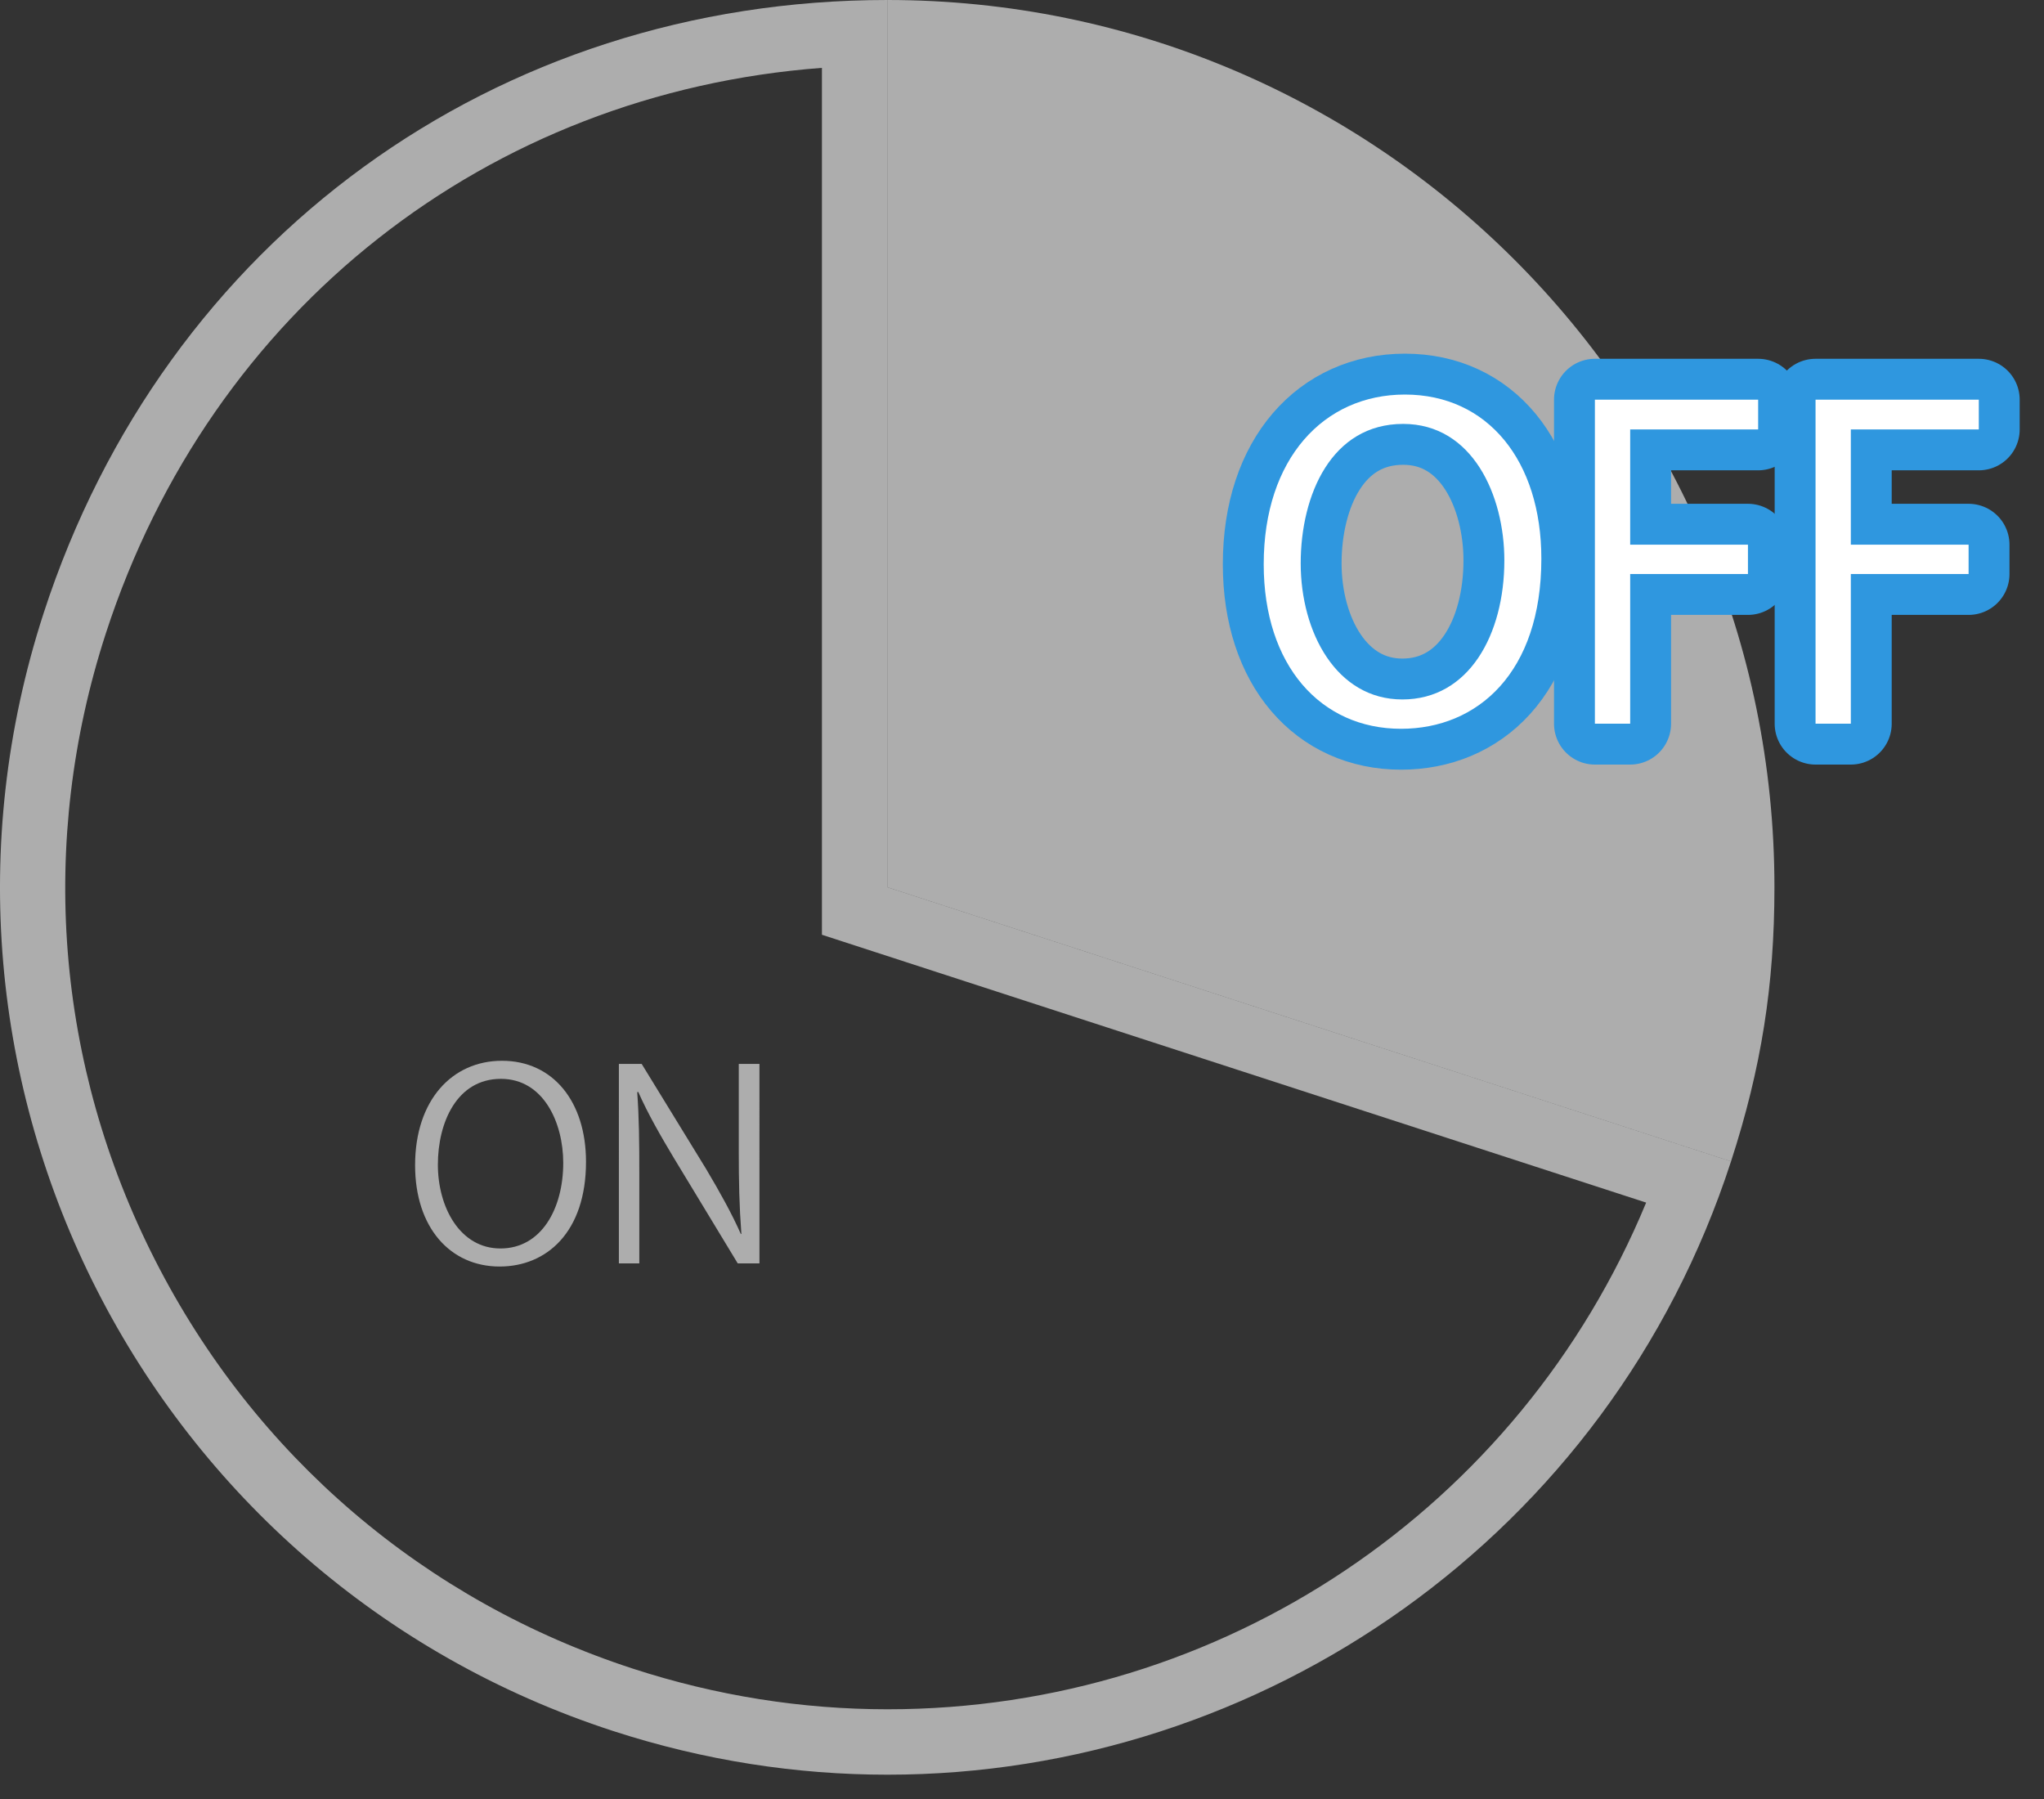
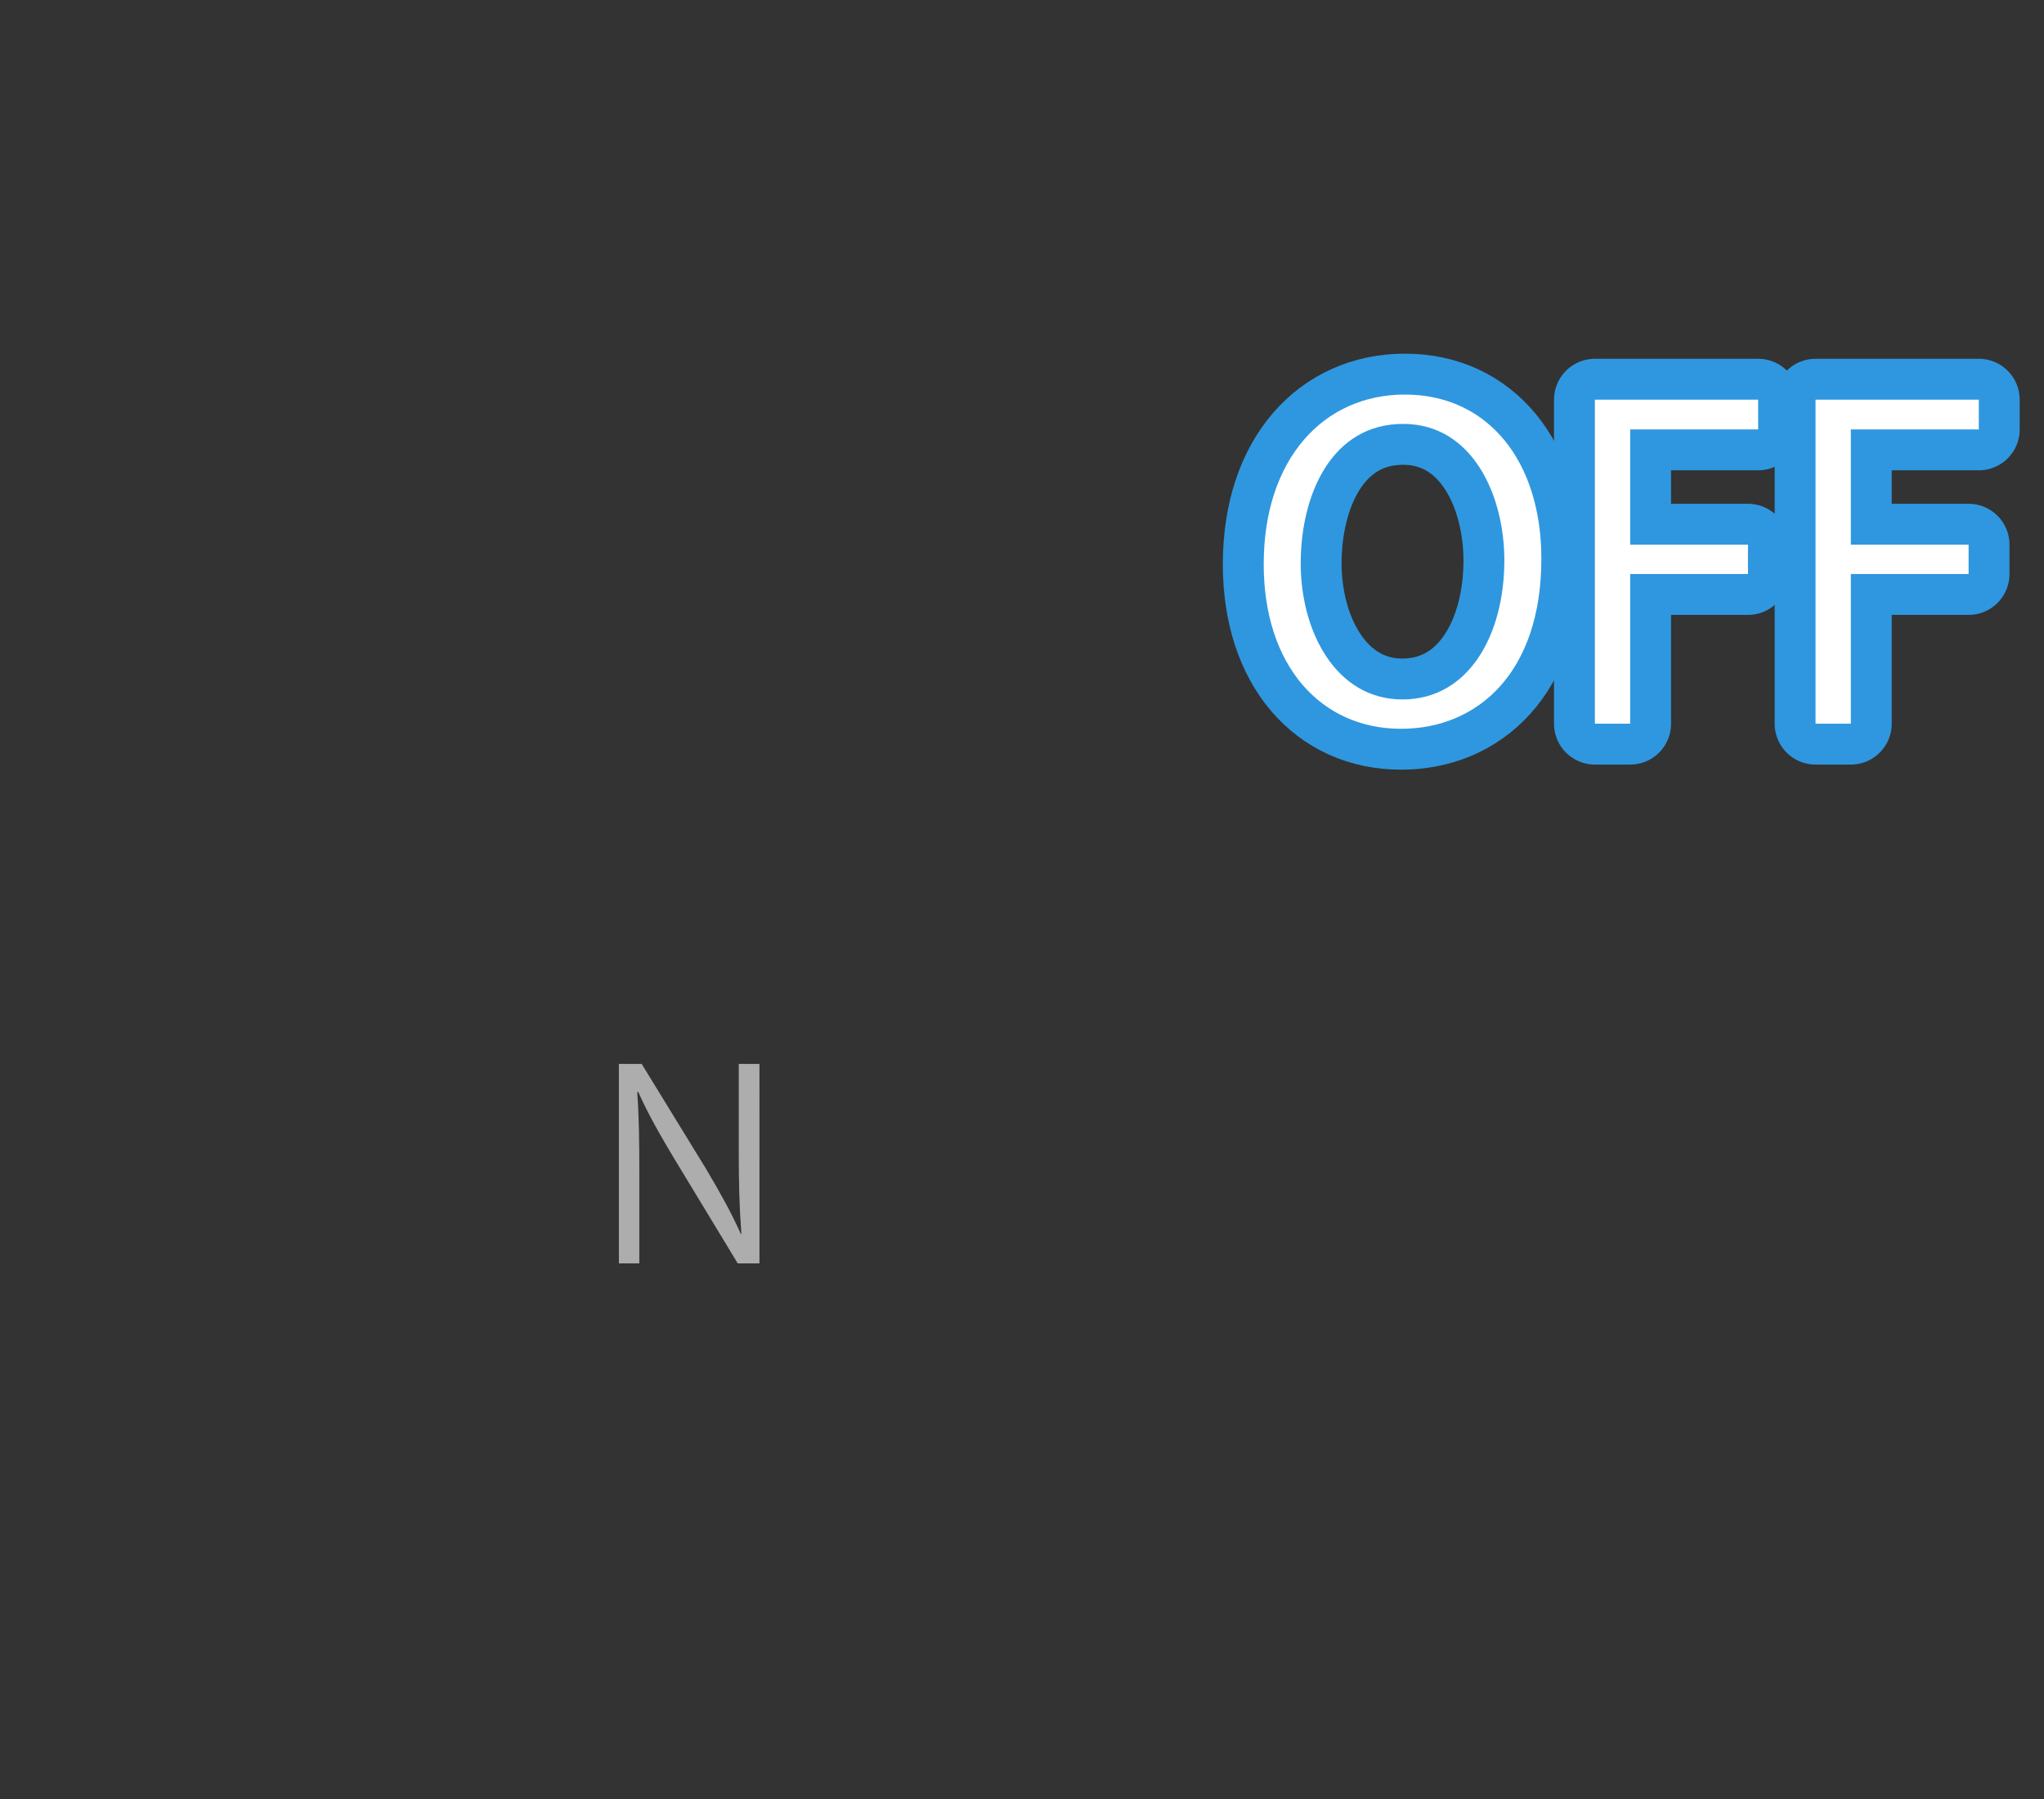
<svg xmlns="http://www.w3.org/2000/svg" version="1.1" id="レイヤー_1" x="0px" y="0px" width="125px" height="110px" viewBox="0 0 125 110" enable-background="new 0 0 125 110" xml:space="preserve">
  <rect x="0" y="0" width="125" height="110" fill="#333333" stroke="none" />
  <g>
    <g>
      <g>
        <g>
          <g opacity="0.6">
-             <path fill="#FFFFFF" d="M50.265,4.149V54.25v2.906l2.764,0.898l47.641,15.479c-7.737,18.687-25.908,30.981-46.394,30.981       c-5.259,0-10.487-0.832-15.54-2.474C25.971,97.893,15.585,89.022,9.492,77.062c-6.094-11.959-7.166-25.575-3.018-38.34       C12.911,18.91,29.853,5.683,50.265,4.149 M54.265,0C30.295,0,10.077,14.69,2.67,37.486c-9.259,28.494,6.335,59.1,34.831,68.358       c5.571,1.81,11.219,2.67,16.776,2.67c22.867,0,44.135-14.576,51.583-37.501L54.265,54.25V0L54.265,0z" />
-           </g>
+             </g>
        </g>
      </g>
      <g>
        <g>
-           <path opacity="0.6" fill="#FFFFFF" d="M54.265,54.25V0c29.962,0,54.25,24.289,54.25,54.25c0,5.992-0.804,11.066-2.655,16.764      L54.265,54.25z" />
-         </g>
+           </g>
      </g>
    </g>
    <g>
      <g>
		</g>
      <g>
		</g>
    </g>
  </g>
  <g>
    <g>
      <path fill="none" stroke="#2F97DF" stroke-width="5" stroke-linejoin="round" d="M94.261,34.162c0,6.968-3.9,10.4-8.581,10.4    c-4.914,0-8.398-3.874-8.398-10.062c0-6.448,3.667-10.375,8.633-10.375C90.984,24.125,94.261,28.182,94.261,34.162z     M79.544,34.448c0,4.212,2.185,8.32,6.214,8.32c4.082,0,6.24-3.978,6.24-8.502c0-3.978-1.949-8.346-6.188-8.346    C81.441,25.919,79.544,30.235,79.544,34.448z" />
      <path fill="none" stroke="#2F97DF" stroke-width="5" stroke-linejoin="round" d="M97.535,44.25V24.438h9.984v1.82h-7.826v7.046    h7.202v1.794h-7.202v9.152H97.535z" />
      <path fill="none" stroke="#2F97DF" stroke-width="5" stroke-linejoin="round" d="M111.029,44.25V24.438h9.984v1.82h-7.826v7.046    h7.202v1.794h-7.202v9.152H111.029z" />
    </g>
    <g>
      <path fill="#FFFFFF" d="M94.261,34.162c0,6.968-3.9,10.4-8.581,10.4c-4.914,0-8.398-3.874-8.398-10.062    c0-6.448,3.667-10.375,8.633-10.375C90.984,24.125,94.261,28.182,94.261,34.162z M79.544,34.448c0,4.212,2.185,8.32,6.214,8.32    c4.082,0,6.24-3.978,6.24-8.502c0-3.978-1.949-8.346-6.188-8.346C81.441,25.919,79.544,30.235,79.544,34.448z" />
      <path fill="#FFFFFF" d="M97.535,44.25V24.438h9.984v1.82h-7.826v7.046h7.202v1.794h-7.202v9.152H97.535z" />
      <path fill="#FFFFFF" d="M111.029,44.25V24.438h9.984v1.82h-7.826v7.046h7.202v1.794h-7.202v9.152H111.029z" />
    </g>
  </g>
  <g opacity="0.6">
-     <path fill="#FFFFFF" d="M35.837,71.039c0,4.29-2.401,6.403-5.282,6.403c-3.025,0-5.17-2.386-5.17-6.194   c0-3.97,2.257-6.387,5.314-6.387C33.821,64.861,35.837,67.358,35.837,71.039z M26.778,71.216c0,2.593,1.345,5.122,3.826,5.122   c2.513,0,3.841-2.449,3.841-5.234c0-2.449-1.2-5.138-3.81-5.138C27.946,65.966,26.778,68.623,26.778,71.216z" />
    <path fill="#FFFFFF" d="M46.445,77.25h-1.329l-3.89-6.419c-0.816-1.36-1.601-2.721-2.193-4.065l-0.064,0.016   c0.112,1.553,0.128,2.978,0.128,5.091v5.378h-1.249V65.053h1.393l3.938,6.419c0.864,1.456,1.568,2.721,2.128,3.985l0.032-0.016   c-0.128-1.697-0.16-3.153-0.16-5.074v-5.314h1.265V77.25z" />
  </g>
</svg>